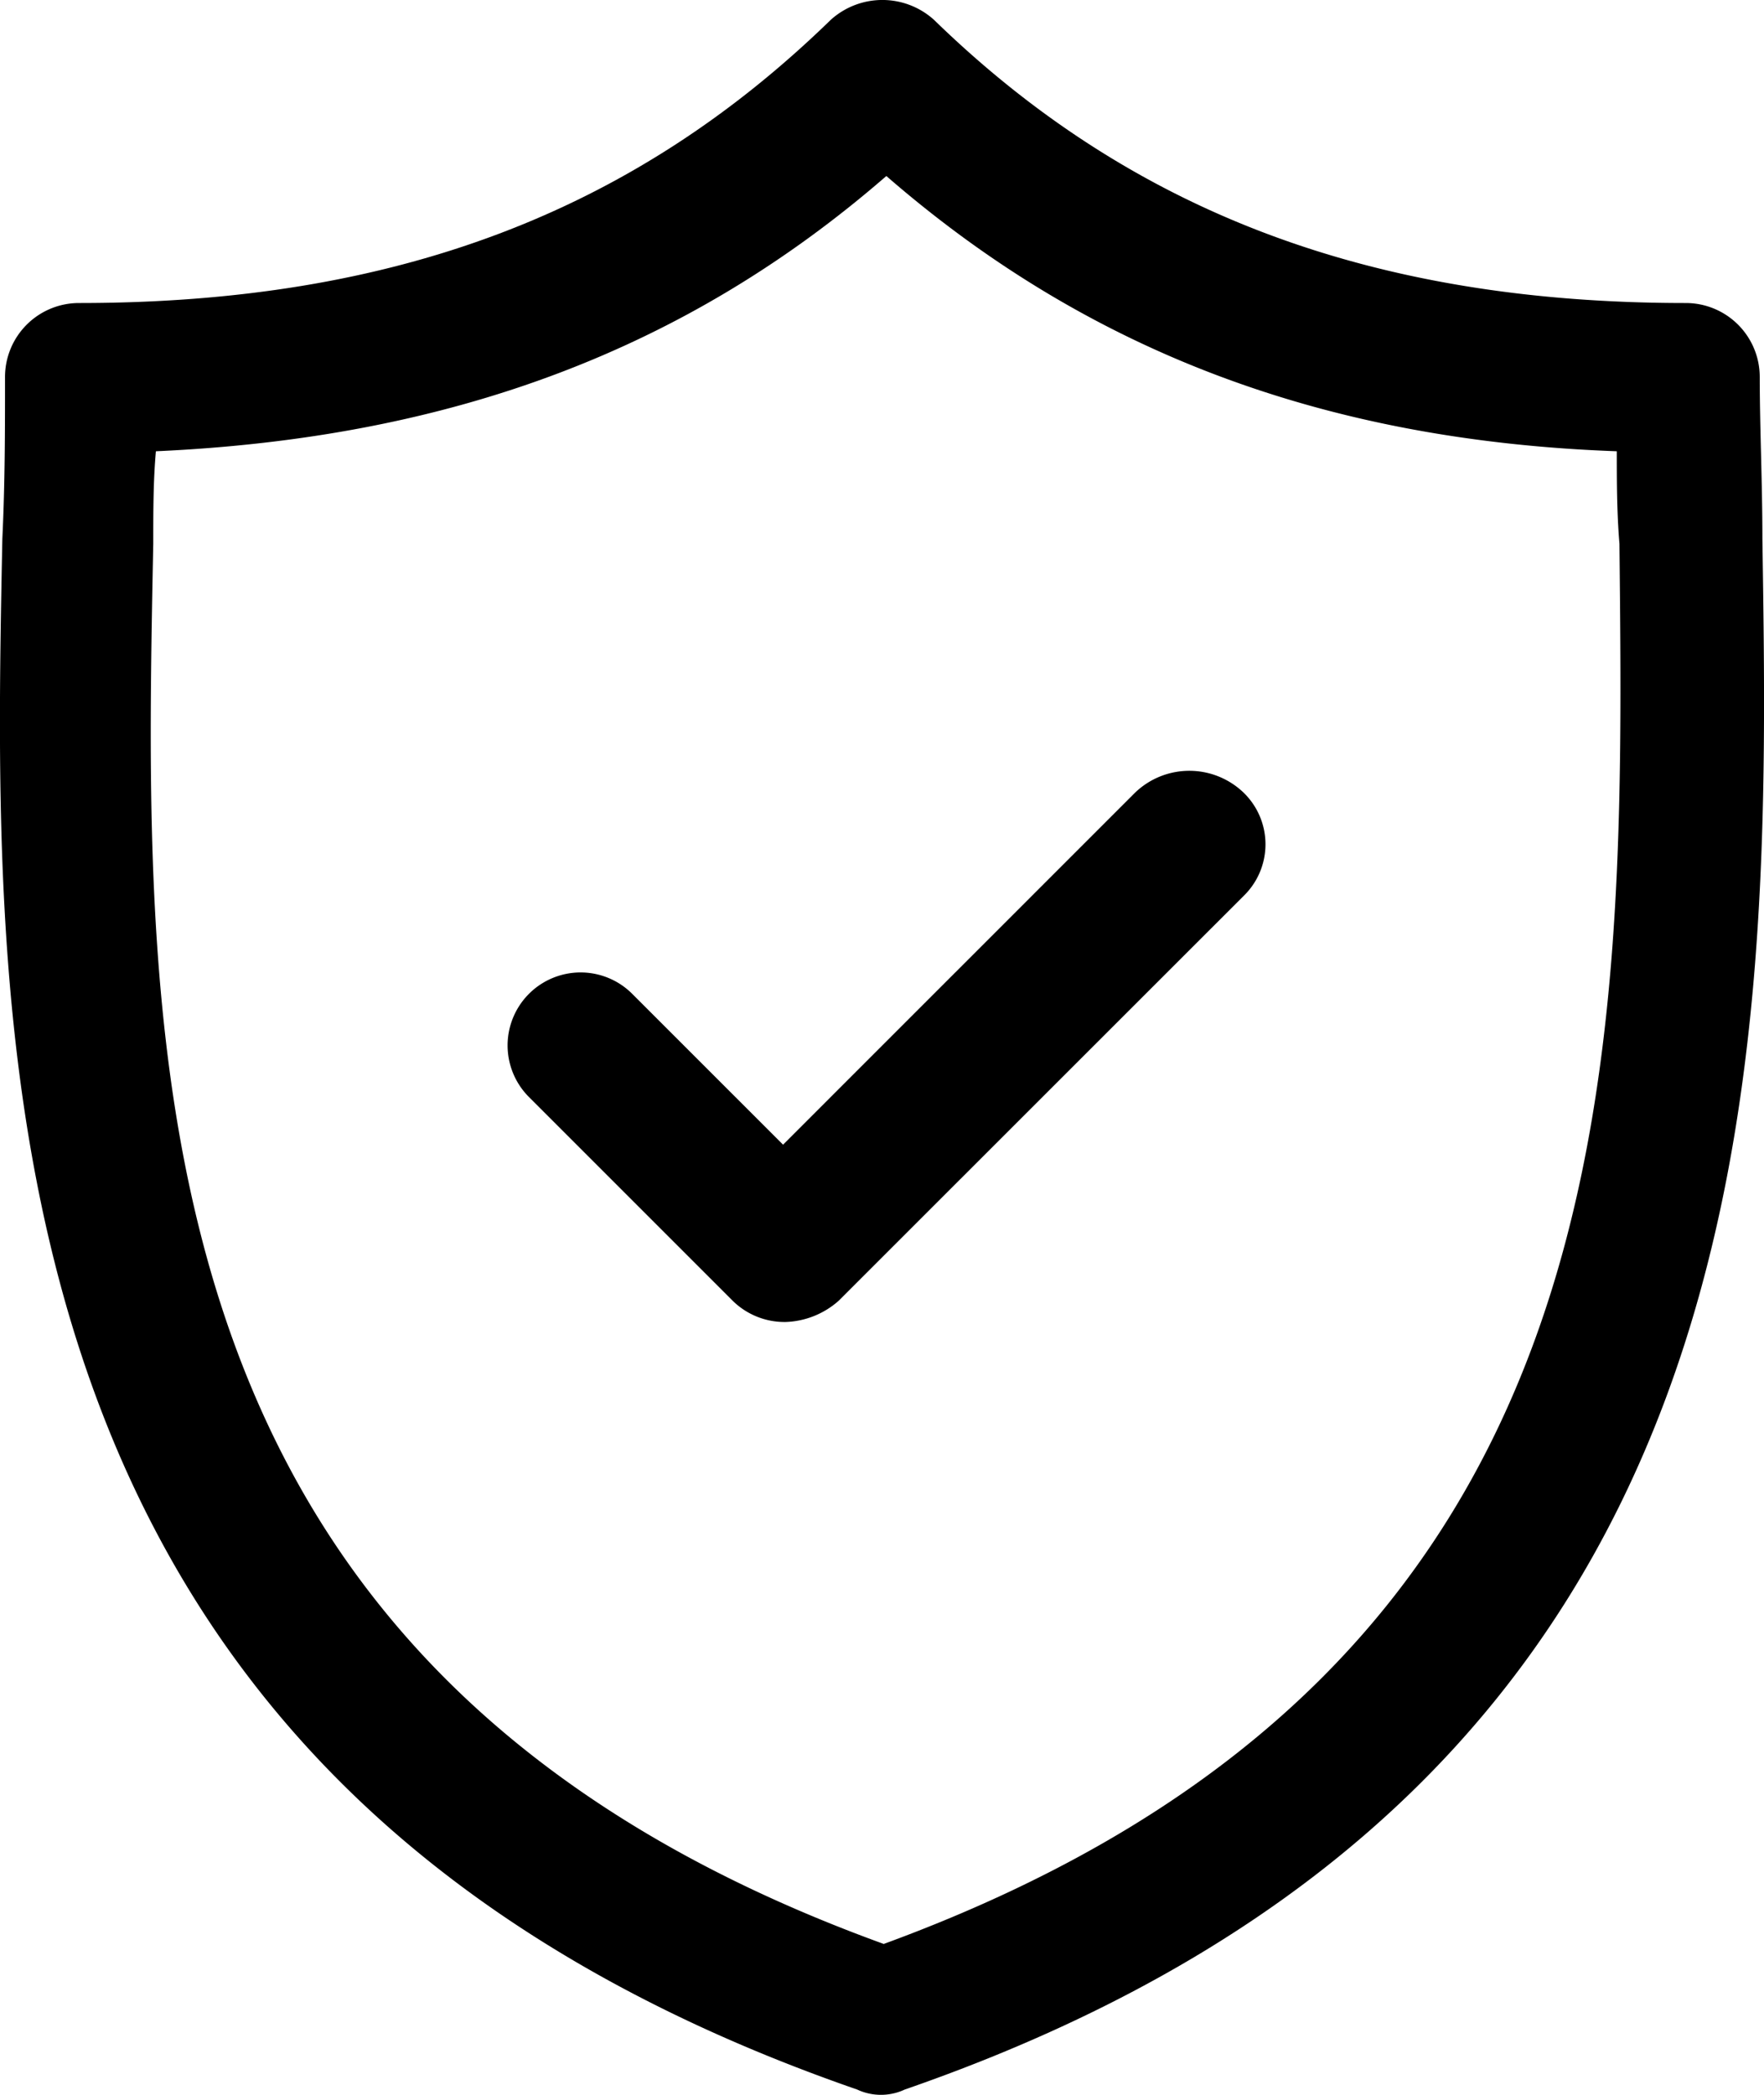
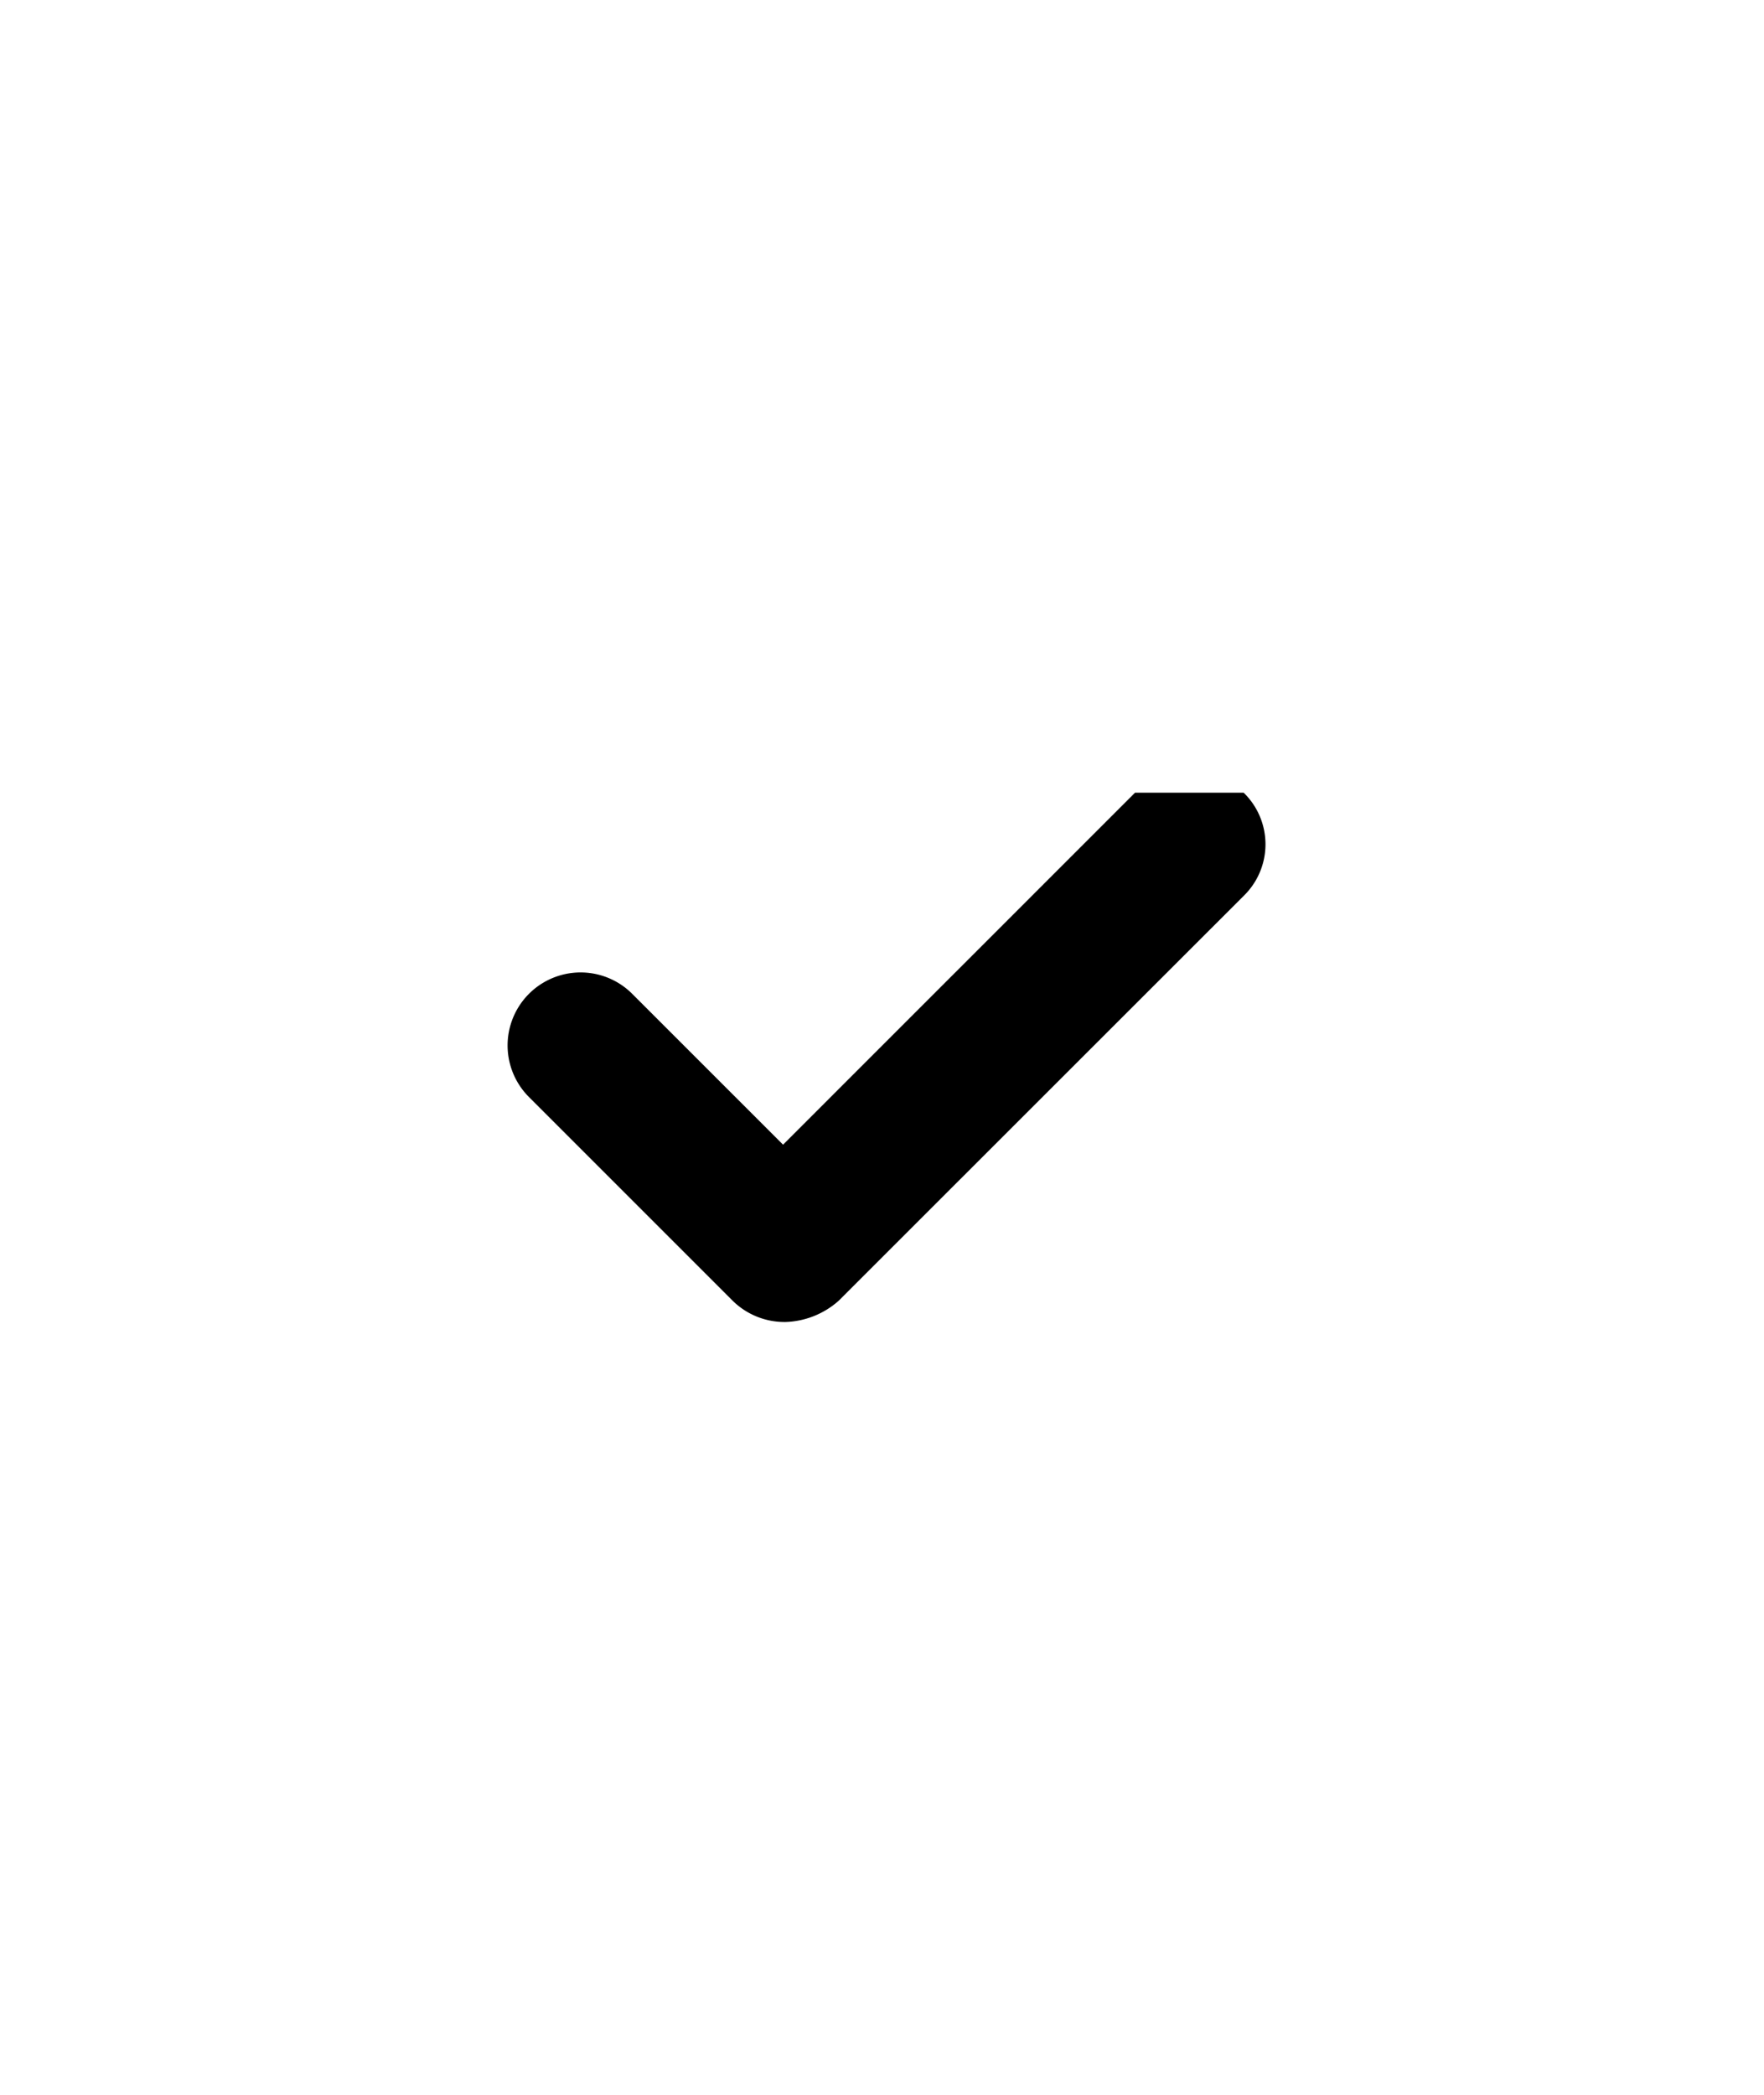
<svg xmlns="http://www.w3.org/2000/svg" id="Group_561" data-name="Group 561" width="46.433" height="55.139" viewBox="0 0 46.433 55.139">
-   <path id="Path_25" data-name="Path 25" d="M63,24.627c0-1.463-.07-2.926-.07-4.25a1.947,1.947,0,0,0-1.951-1.951c-8.22,0-14.56-2.369-19.785-7.454a2.027,2.027,0,0,0-2.717,0c-5.225,5.085-11.495,7.454-19.785,7.454a1.947,1.947,0,0,0-1.951,1.951c0,1.393,0,2.787-.07,4.25-.279,13.863-.627,32.812,22.5,40.823a1.48,1.48,0,0,0,1.254,0C63.556,57.438,63.208,38.49,63,24.627ZM39.871,61.618C20.086,54.443,20.365,38.629,20.643,24.766c0-.836,0-1.672.07-2.438,7.733-.348,13.933-2.647,19.227-7.245,5.294,4.6,11.495,6.966,19.227,7.245,0,.766,0,1.6.07,2.438C59.377,38.629,59.655,54.373,39.871,61.618Z" transform="translate(-16.609 -10.45)" />
-   <path id="Path_26" data-name="Path 26" d="M52.3,40.15l-9.265,9.265-3.971-3.971a1.921,1.921,0,0,0-2.717,2.717l5.364,5.364a1.945,1.945,0,0,0,1.393.557,2.212,2.212,0,0,0,1.393-.557L55.159,42.867a1.893,1.893,0,0,0,0-2.717A2.061,2.061,0,0,0,52.3,40.15Z" transform="translate(-22.423 -19.285)" />
+   <path id="Path_26" data-name="Path 26" d="M52.3,40.15l-9.265,9.265-3.971-3.971a1.921,1.921,0,0,0-2.717,2.717l5.364,5.364a1.945,1.945,0,0,0,1.393.557,2.212,2.212,0,0,0,1.393-.557L55.159,42.867a1.893,1.893,0,0,0,0-2.717Z" transform="translate(-22.423 -19.285)" />
</svg>